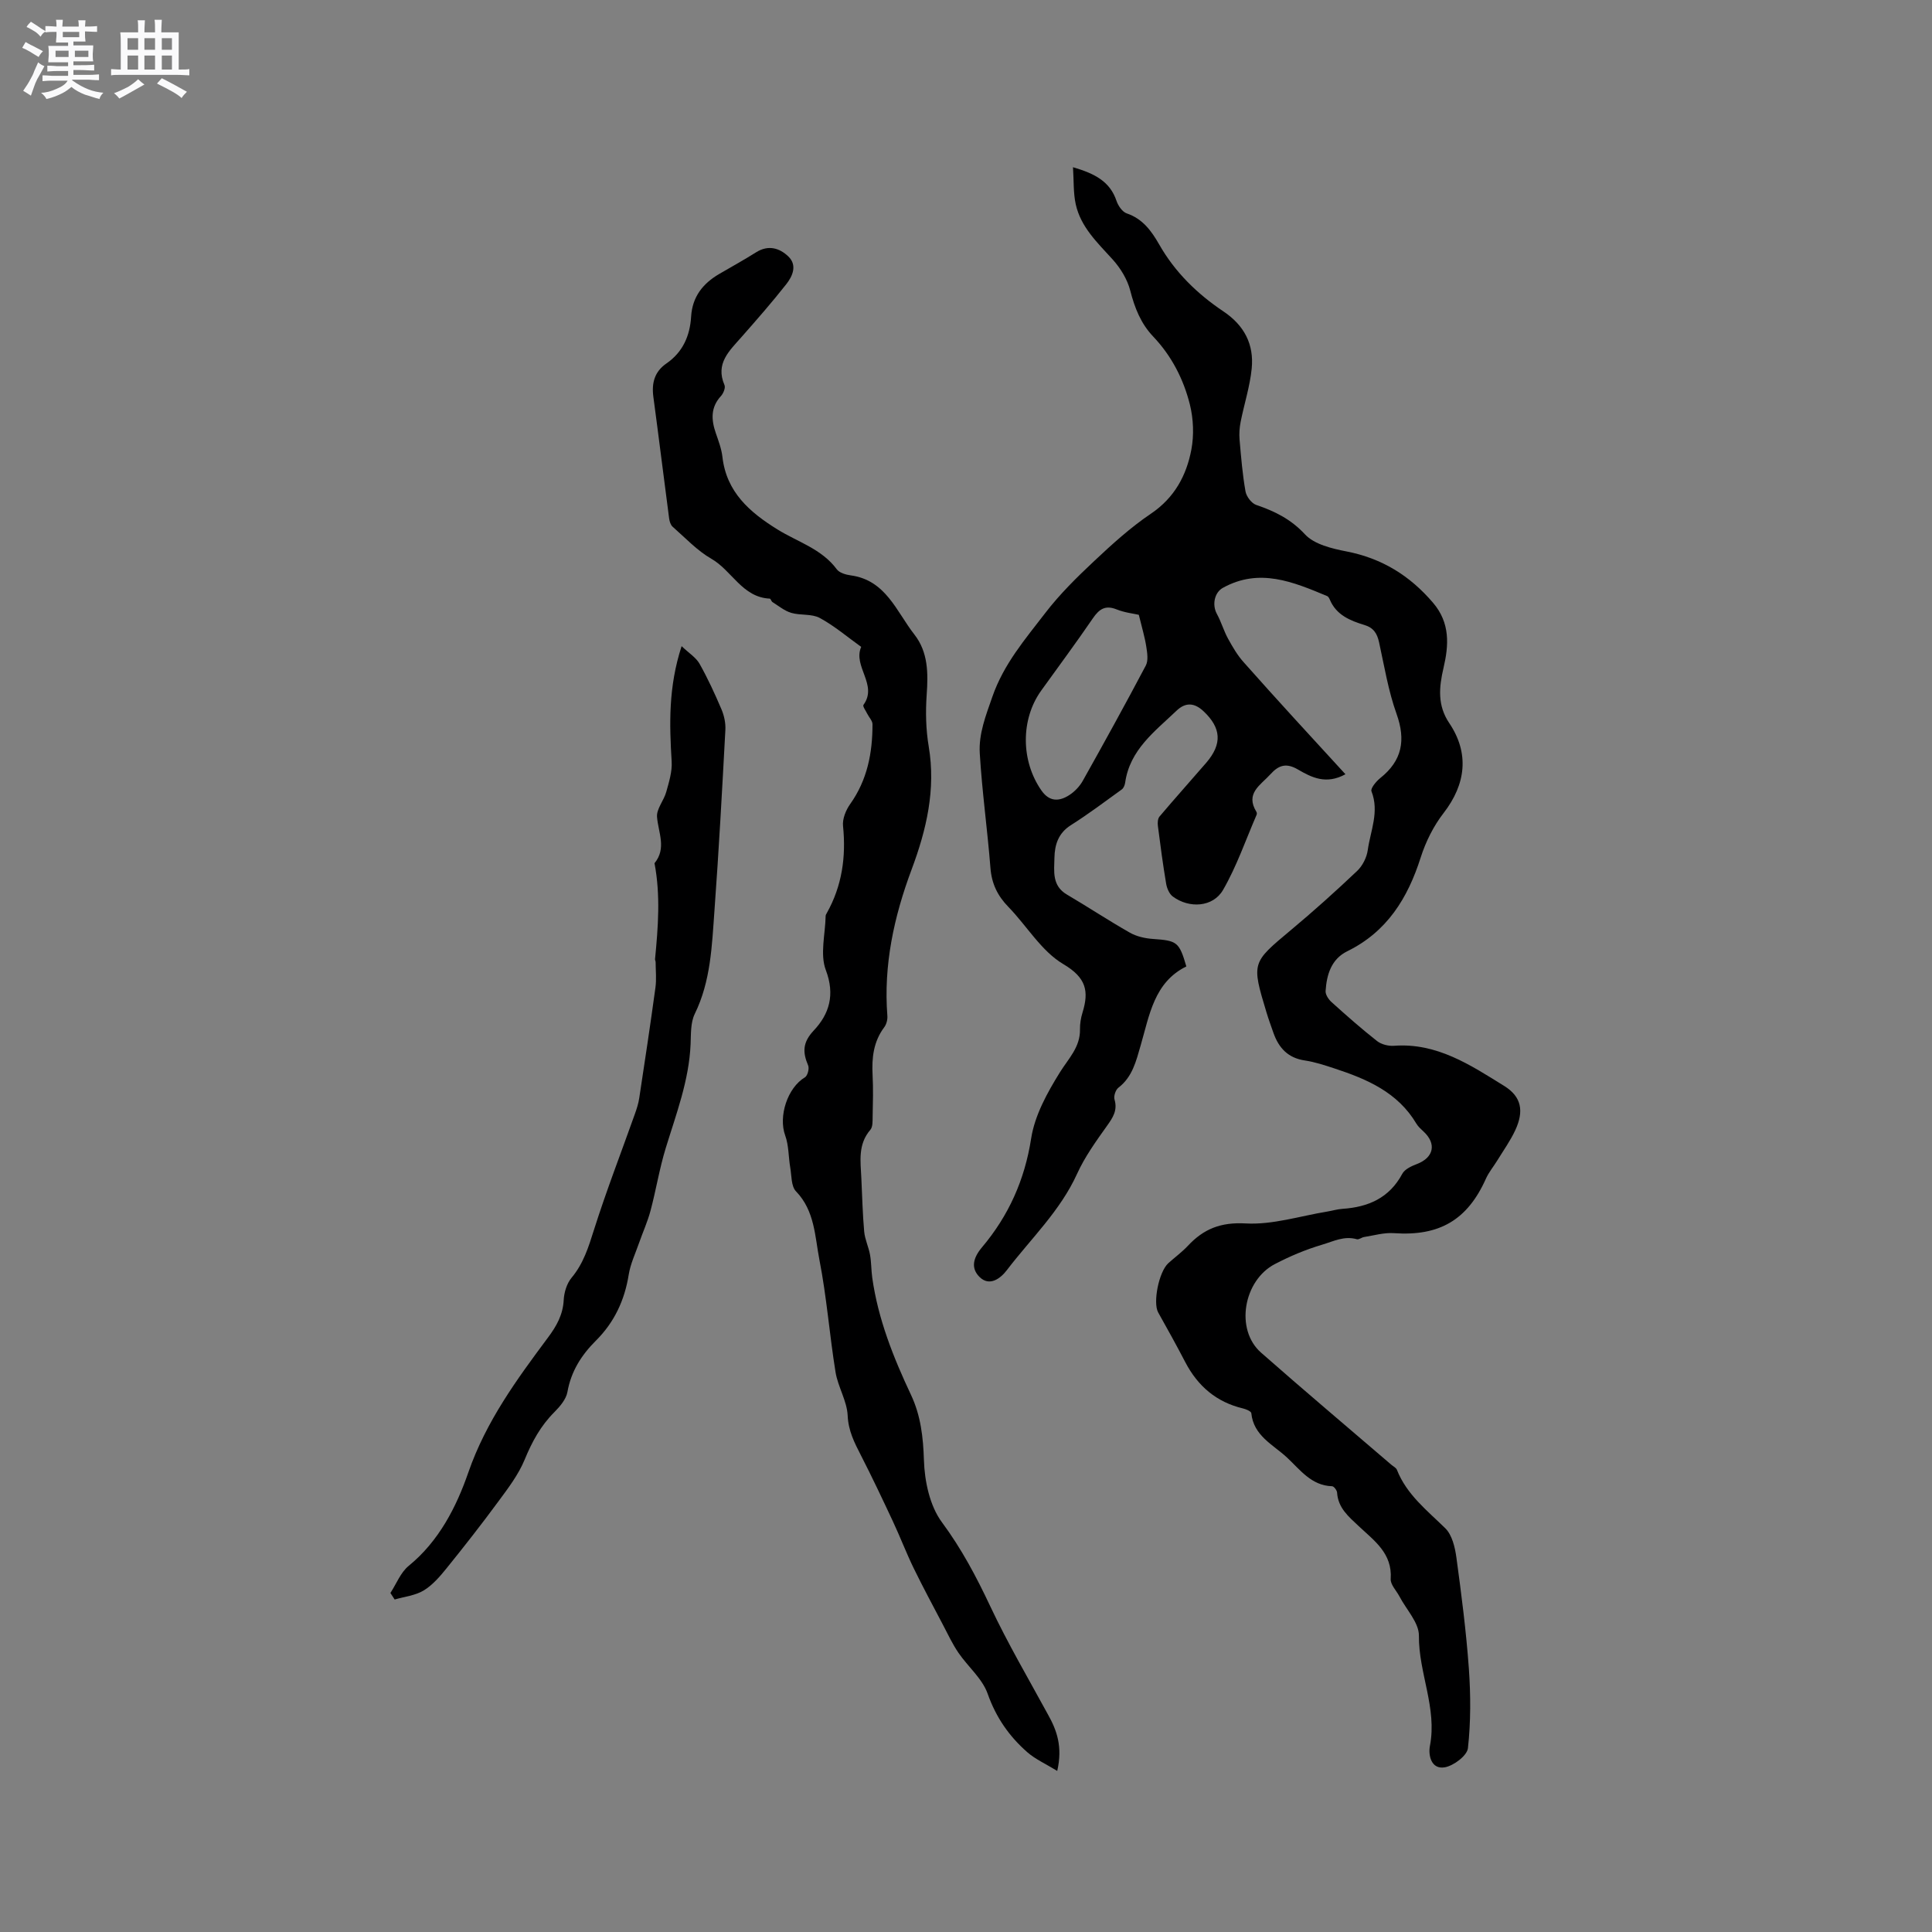
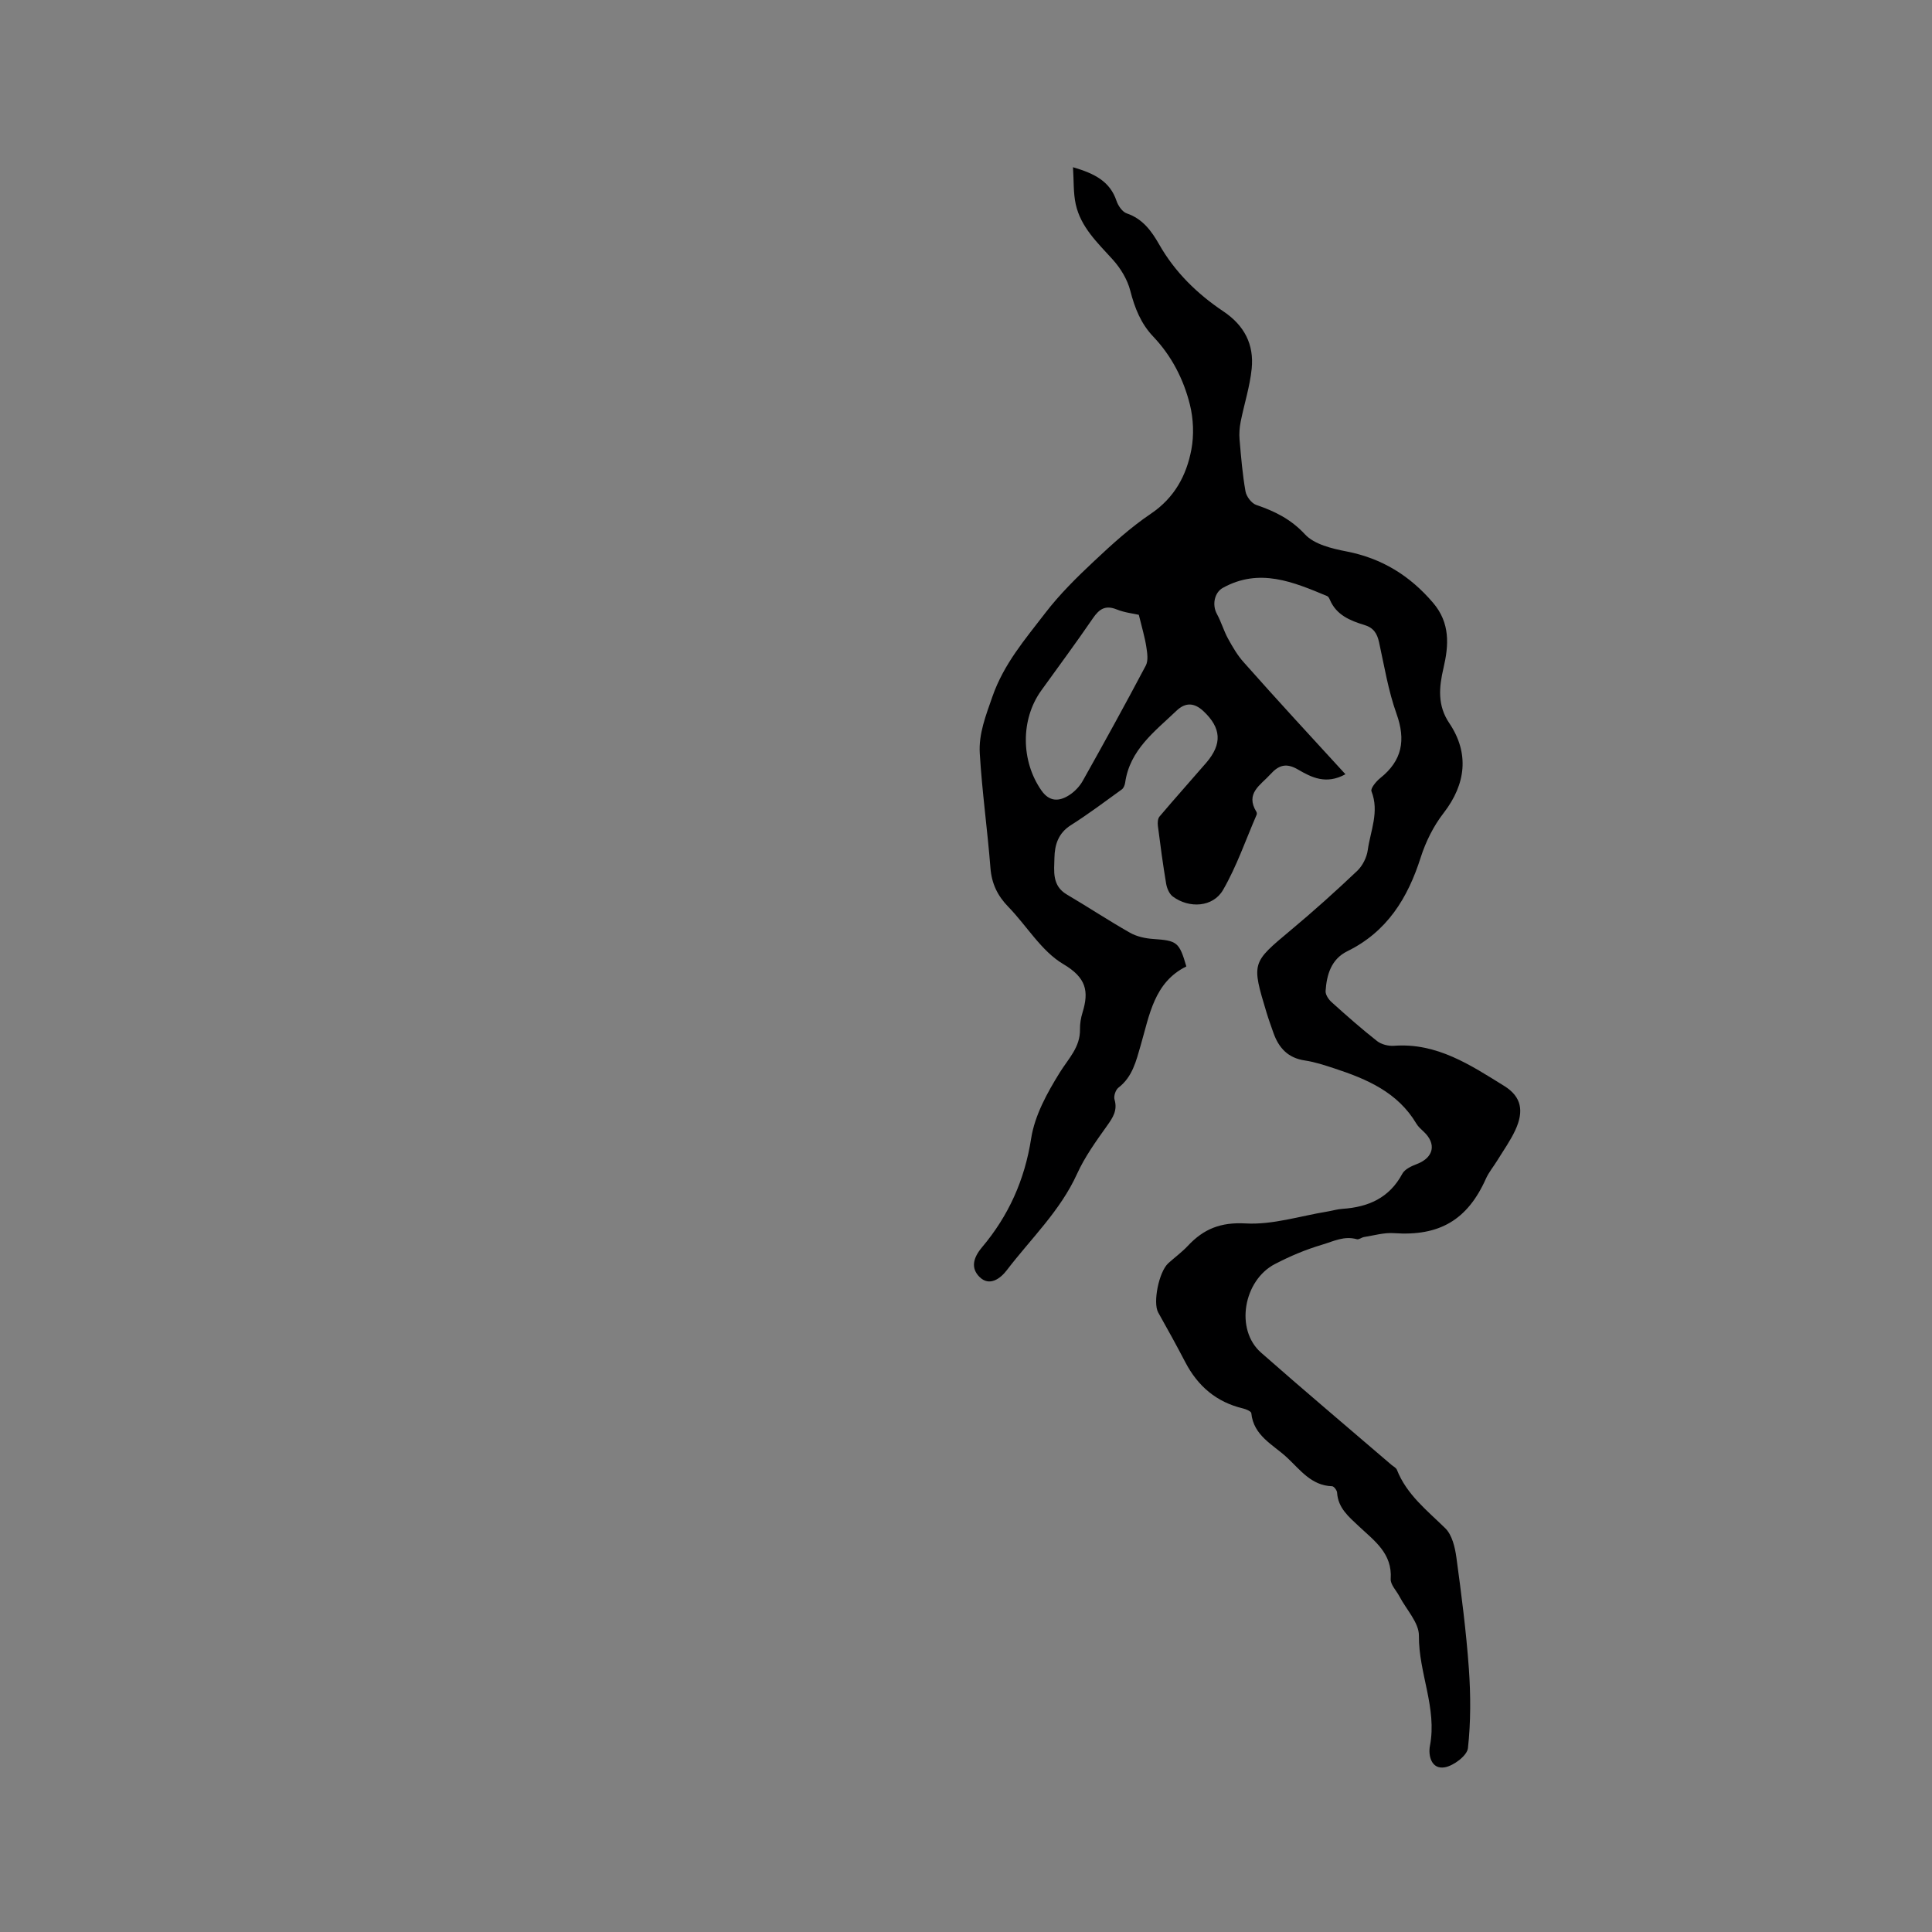
<svg xmlns="http://www.w3.org/2000/svg" enable-background="new 0 0 400 400" viewBox="0 0 400 400">
  <rect x="0" y="0" width="400" height="400" fill="#808080" stroke="none" />
-   <path d="m6.8 9.5c.6.3 1.3.7 2.1 1.1-.4.4-.7.8-.9 1.2-.7-.4-1.3-.8-1.8-1.1s-1.1-.6-1.6-.8c.2-.4.5-.8.7-1.2.4.2.8.5 1.5.8zm.9 6.9c-.3.6-.5 1.1-.7 1.7s-.4 1.1-.6 1.7c-.6-.4-1.1-.7-1.6-1 .7-1 1.2-1.8 1.5-2.4.3-.5.6-1.1.8-1.7.3-.6.5-1.2.8-1.8.3.3.8.6 1.3.8-.7 1.3-1.2 2.2-1.5 2.7zm.1-11c.4.3 1 .7 1.7 1.1-.5.2-.8.6-1.1 1.1-.5-.6-1-1-1.4-1.2s-.9-.6-1.5-.8c.2-.4.5-.7.9-1.1.5.3.9.6 1.4.9zm10.5 13.1c1 .4 2 .6 3.1.7-.4.4-.7.8-.8 1.3-.9-.2-1.9-.6-3-.9-1-.4-2-.9-2.8-1.6-.5.4-1.1.9-1.9 1.3s-1.9.9-3.3 1.2c-.1-.3-.5-.8-1.1-1.3 1 0 2.1-.3 3.2-.8 1.2-.5 1.9-1 2.3-1.7h-3.2c-.4 0-1 0-2 .1v-1.2c1 0 1.7.1 2 .1h3.3v-1h-2.3c-.2 0-.9 0-2 .1v-1.2c1.2 0 1.9.1 2 .1h2.3v-.8h-4.1c0-.7.1-1.2.1-1.6 0-.5 0-1.1-.1-1.8h4.1v-.7h-2.5c0-.6.1-1.1.1-1.6v-.6h-.5c-.4 0-1 0-1.8.1v-1.3c1.2 0 1.9.1 2.1.1h.2c0-.3 0-.8-.1-1.4h1.4c0 .6-.1 1-.1 1.4h3.4c0-.4 0-.8-.1-1.3h1.5c0 .4-.1.9-.1 1.3.7 0 1.5 0 2.5-.1v1.2c-1 0-1.8-.1-2.5-.1v.6c0 .3 0 .8.1 1.5h-2.5v.8h4.1c0 .7-.1 1.3-.1 1.8s0 1 .1 1.5h-4.1v.8h1.4c.8 0 1.8 0 2.9-.1v1.2c-1 0-1.9-.1-2.8-.1h-1.5v1h3.2c.3 0 1 0 2.1-.1v1.2c-1.1 0-1.8-.1-2.1-.1h-3.4l-.1.1c1.4 1 2.4 1.5 3.4 1.9zm-4.1-6.7v-1.3h-2.7v1.3zm2.2-4.1v-1.1h-3.4v1.1zm1.9 4.1v-1.3h-2.8v1.3z" fill="#fafafb" />
-   <path d="m37 6.7v2.3 5.4c1 0 1.8 0 2.2-.1v1.3c-.6 0-1.5-.1-2.5-.1h-11.9c-.7 0-1.3 0-1.8.1v-1.3c.5 0 1.1.1 2 .1v-5.2c0-1 0-1.8-.1-2.5h3.7c0-1.3 0-2.1-.1-2.5h1.5c0 .4-.1 1.3-.1 2.5h2.2c0-1.2 0-2.1-.1-2.6h1.5c0 .4-.1 1.3-.1 2.6zm-12.3 13.7c-.3-.4-.7-.8-1.1-1.1 1.1-.4 2.1-.9 2.9-1.3.8-.5 1.5-1 2.1-1.6.4.4.9.8 1.3 1.1-2.5 1.4-4.2 2.4-5.2 2.9zm3.9-10.1v-2.4h-2.2v2.4zm0 4.1v-2.9h-2.2v2.9zm3.5-4.1v-2.4h-2.2v2.4zm0 4.1v-2.9h-2.2v2.9zm.4 2.9 1-1.1c.6.3 1.4.7 2.5 1.3s2 1.1 2.7 1.5c-.4.4-.8.8-1.1 1.3-.8-.8-2.5-1.7-5.1-3zm3.1-7v-2.4h-2.1v2.4zm0 4.1v-2.9h-2.1v2.9z" fill="#fafafb" />
  <g fill="#000001">
    <path d="m278.56 160.3c-4.03 2.21-7.04.64-9.83-.98-2.38-1.39-3.95-.96-5.7.98-2.04 2.26-5.27 3.93-2.9 7.79.1.16.11.45.03.62-2.26 5.21-4.12 10.66-6.94 15.54-2.08 3.6-7.02 3.88-10.41 1.36-.72-.54-1.21-1.69-1.37-2.64-.67-3.97-1.2-7.96-1.71-11.96-.08-.64-.04-1.52.34-1.96 3.17-3.75 6.46-7.41 9.67-11.13 3.35-3.9 3.13-7.22-.61-10.71-1.85-1.72-3.68-1.85-5.55-.06-4.49 4.29-9.67 8.08-10.63 14.9-.07.49-.32 1.12-.69 1.39-3.48 2.52-6.93 5.11-10.56 7.41-2.59 1.64-3.34 4.05-3.39 6.75-.06 2.77-.54 5.77 2.57 7.6 4.38 2.58 8.63 5.39 13.05 7.9 1.4.8 3.17 1.19 4.8 1.3 4.96.35 5.41.6 6.89 5.69-6.67 3.28-7.63 10.06-9.45 16.32-.95 3.26-1.69 6.54-4.62 8.79-.58.45-1.01 1.75-.8 2.44.66 2.26-.34 3.74-1.57 5.47-2.26 3.17-4.58 6.39-6.18 9.91-3.49 7.69-9.56 13.42-14.55 19.96-1.26 1.66-3.57 3.49-5.67 1.38-1.8-1.81-1.33-3.91.54-6.13 5.48-6.5 8.83-13.91 10.17-22.53.74-4.78 3.34-9.49 5.96-13.7 1.79-2.87 4.22-5.2 4.15-8.9-.02-1.15.18-2.35.52-3.45 1.37-4.45.78-7.23-3.97-10.04-4.54-2.68-7.54-7.9-11.38-11.85-2.25-2.31-3.46-4.82-3.71-8.07-.62-7.92-1.74-15.81-2.21-23.74-.24-4.03 1.25-7.8 2.62-11.73 2.37-6.8 6.8-11.9 10.93-17.29 3-3.91 6.57-7.43 10.18-10.81 3.7-3.48 7.52-6.94 11.71-9.77 4.87-3.29 7.35-7.89 8.37-13.27.56-2.99.43-6.33-.3-9.29-1.31-5.27-3.79-10.1-7.6-14.11-2.56-2.69-3.83-5.92-4.75-9.5-.59-2.31-2-4.63-3.62-6.43-3.14-3.47-6.62-6.7-7.67-11.46-.52-2.36-.38-4.86-.57-7.67 4.56 1.33 7.67 2.98 9.01 6.97.34 1.01 1.21 2.28 2.12 2.59 3.31 1.12 5.13 3.66 6.71 6.42 3.27 5.76 7.9 10.25 13.3 13.87 4.36 2.92 6.36 6.86 5.86 11.85-.37 3.7-1.55 7.31-2.28 10.98-.24 1.21-.34 2.49-.23 3.72.31 3.59.6 7.19 1.23 10.73.19 1.06 1.25 2.46 2.22 2.79 3.84 1.31 7.16 2.93 10.09 6.09 1.93 2.08 5.57 2.95 8.61 3.54 7.32 1.43 13.09 4.99 17.91 10.63 3.57 4.18 3.26 8.79 2.17 13.46-.95 4.05-1.29 7.79 1.19 11.46 4.17 6.2 3.47 12.6-1.17 18.6-2.09 2.69-3.71 5.95-4.75 9.21-2.68 8.43-6.97 15.37-15.19 19.41-3.32 1.63-4.28 4.84-4.5 8.24-.05.75.62 1.75 1.25 2.31 3.07 2.77 6.17 5.51 9.42 8.06.88.69 2.33 1.05 3.48.97 8.89-.67 15.85 3.99 22.84 8.32 3.59 2.23 4.11 5.21 2.28 9.16-1.02 2.19-2.45 4.19-3.72 6.26-.77 1.26-1.75 2.42-2.35 3.76-3.83 8.57-9.64 11.96-19.08 11.29-2.02-.14-4.1.48-6.14.8-.52.08-1.07.57-1.5.46-2.65-.74-4.75.4-7.23 1.14-3.45 1.03-6.57 2.35-9.73 3.99-6.5 3.36-8.34 13.55-2.88 18.35 8.9 7.84 17.97 15.48 26.97 23.21.4.34.99.62 1.16 1.06 2.03 5.14 6.24 8.39 10.02 12.1 1.4 1.38 2 3.92 2.29 6.03 1.04 7.64 2.03 15.31 2.58 22.99.39 5.48.41 11.06-.19 16.5-.17 1.54-2.94 3.63-4.78 3.96-2.8.5-3.47-2.45-3.09-4.43 1.52-7.85-2.35-15.09-2.28-22.81.03-2.69-2.6-5.41-4.02-8.12-.64-1.22-1.9-2.47-1.82-3.64.36-5.3-3.4-7.9-6.6-10.91-2.08-1.96-4.31-3.77-4.5-6.97-.03-.47-.66-1.3-1.03-1.31-4.34-.13-6.66-3.47-9.39-5.99-2.86-2.64-6.88-4.47-7.34-9.14-.04-.38-1.07-.82-1.7-.97-5.51-1.31-9.37-4.61-11.96-9.57-1.81-3.47-3.7-6.9-5.62-10.31-1.13-2.01.13-8.42 2.1-10.2 1.34-1.21 2.81-2.28 4.04-3.59 3.27-3.51 6.81-4.93 11.98-4.64 5.57.31 11.26-1.54 16.89-2.46 1.04-.17 2.07-.49 3.12-.56 5.36-.36 9.72-2.24 12.41-7.26.51-.96 1.92-1.6 3.05-2.03 3.47-1.34 4.08-4.19 1.35-6.72-.54-.5-1.12-1.02-1.49-1.64-3.85-6.48-10.23-9.22-16.95-11.42-2.01-.66-4.05-1.34-6.13-1.65-3.5-.51-5.41-2.6-6.51-5.72-.49-1.4-1-2.79-1.43-4.21-3.13-10.36-3.06-10.29 5-17.03 4.72-3.94 9.3-8.05 13.76-12.28 1.12-1.06 1.99-2.79 2.2-4.32.56-4 2.43-7.94.77-12.17-.24-.6.97-2.06 1.82-2.74 4.54-3.62 5.32-7.86 3.36-13.32-1.7-4.75-2.52-9.84-3.61-14.8-.4-1.81-1.13-3-3.03-3.57-2.95-.9-5.82-2.06-7.16-5.24-.12-.28-.31-.65-.56-.75-7.01-2.92-14.02-5.91-21.61-1.69-1.73.97-2.25 3.51-1.21 5.4.9 1.64 1.41 3.49 2.31 5.12.94 1.71 1.95 3.45 3.25 4.89 6.87 7.76 13.9 15.37 21.05 23.17zm-42.78-33.01c-1.11-.26-2.93-.45-4.57-1.11-2.35-.95-3.62-.1-4.94 1.83-3.46 5.06-7.12 9.99-10.7 14.97-4.28 5.96-4.22 14.56.04 20.67 1.65 2.37 3.66 2.32 5.75.98 1.12-.72 2.16-1.8 2.81-2.96 4.44-7.91 8.82-15.86 13.06-23.88.54-1.03.3-2.61.1-3.88-.3-1.97-.89-3.91-1.55-6.62z" />
-     <path d="m218.89 366.65c-2.44-1.49-4.53-2.42-6.17-3.85-3.78-3.3-6.51-7.23-8.24-12.14-1.11-3.14-4.08-5.59-6.04-8.46-1.23-1.8-2.17-3.81-3.19-5.76-2.05-3.91-4.15-7.8-6.08-11.76-1.55-3.19-2.81-6.51-4.32-9.73-2.14-4.57-4.3-9.14-6.6-13.63-1.35-2.63-2.61-5.07-2.75-8.25-.14-3.02-2.01-5.92-2.51-8.98-1.25-7.72-1.83-15.55-3.33-23.21-.95-4.87-.95-10.18-4.86-14.23-1.01-1.05-.9-3.24-1.19-4.93-.38-2.21-.29-4.56-1.04-6.62-1.45-3.97.46-9.89 4.09-12.06.54-.32.93-1.8.66-2.44-1.16-2.74-1.18-4.76 1.17-7.26 3.19-3.38 4.43-7.37 2.49-12.49-1.24-3.27-.11-7.44-.04-11.2 0-.2.12-.41.23-.59 3.17-5.64 4.02-11.66 3.37-18.06-.15-1.46.59-3.28 1.48-4.53 3.55-4.99 4.63-10.6 4.62-16.53 0-.71-.71-1.41-1.06-2.12-.31-.63-1.02-1.6-.81-1.88 3.03-4.17-2.24-7.96-.47-12.01-2.84-2.03-5.53-4.34-8.58-5.99-1.66-.9-3.98-.49-5.89-1.05-1.4-.41-2.62-1.43-3.89-2.23-.25-.16-.37-.71-.57-.72-5.69-.27-7.82-5.8-12.07-8.24-2.97-1.7-5.41-4.34-8.02-6.63-.43-.37-.66-1.11-.74-1.71-1.11-8.4-2.14-16.81-3.27-25.21-.38-2.87.25-5.21 2.72-6.91 3.39-2.34 4.86-5.73 5.1-9.7.25-4.1 2.43-6.84 5.82-8.82 2.56-1.49 5.16-2.93 7.66-4.5 2.51-1.57 4.82-.87 6.64.87 1.9 1.82.89 4.09-.43 5.76-2.95 3.75-6.1 7.34-9.25 10.92-2.52 2.87-5.47 5.48-3.53 9.96.24.56-.23 1.71-.73 2.26-2.18 2.37-2.02 4.94-1.06 7.71.55 1.6 1.17 3.23 1.36 4.89.83 7.31 5.66 11.47 11.4 15.03 4.18 2.59 9.15 4.01 12.28 8.25.54.73 1.85 1.11 2.85 1.25 7.32.97 9.49 7.5 13.22 12.26 2.84 3.63 2.86 7.98 2.54 12.45-.25 3.55-.17 7.21.42 10.71 1.5 8.91-.46 17.23-3.53 25.45-3.66 9.78-5.85 19.81-5.03 30.34.06.77-.19 1.73-.64 2.34-2.24 2.98-2.61 6.34-2.42 9.92.15 2.85.07 5.72.01 8.59-.02.93.05 2.12-.47 2.73-2.6 3.01-2.04 6.5-1.87 9.97.18 3.7.26 7.42.59 11.11.15 1.62.92 3.18 1.21 4.8.28 1.56.24 3.18.46 4.75 1.21 8.57 4.37 16.5 8.03 24.27 2.01 4.27 2.52 8.74 2.67 13.52.14 4.37 1.21 9.44 3.72 12.83 4.07 5.5 7.14 11.3 10.02 17.42 3.6 7.65 7.9 14.97 11.95 22.41 1.84 3.27 3.05 6.67 1.91 11.66z" />
-     <path d="m80.83 329.81c1.24-1.9 2.11-4.25 3.79-5.62 6.28-5.12 9.89-12.25 12.34-19.33 3.68-10.61 10.03-19.25 16.52-27.97 1.75-2.35 3.07-4.69 3.23-7.73.08-1.59.64-3.44 1.64-4.63 2.46-2.95 3.5-6.35 4.63-9.92 2.55-8.06 5.62-15.96 8.45-23.93.39-1.09.75-2.2.92-3.34 1.16-7.61 2.31-15.23 3.35-22.86.24-1.73.05-3.53.04-5.29 0-.21-.14-.42-.12-.62.64-6.62 1.15-13.24-.11-19.85 2.54-3.1.78-6.32.52-9.59-.13-1.66 1.42-3.39 1.91-5.17.57-2.05 1.25-4.22 1.12-6.29-.47-7.74-.7-15.41 2.06-23.89 1.56 1.49 2.99 2.36 3.71 3.64 1.71 3.04 3.17 6.22 4.54 9.43.56 1.31.89 2.86.81 4.28-.67 12.47-1.35 24.95-2.26 37.41-.53 7.25-.75 14.58-4.08 21.38-.88 1.8-.77 4.15-.86 6.26-.32 7.53-2.98 14.45-5.15 21.53-1.3 4.23-2 8.65-3.14 12.93-.6 2.27-1.59 4.44-2.37 6.67-.76 2.19-1.79 4.34-2.15 6.59-.85 5.31-2.99 9.88-6.8 13.67-2.98 2.97-5.13 6.33-5.89 10.62-.27 1.51-1.54 3-2.69 4.16-2.84 2.83-4.64 6.14-6.16 9.84-1.29 3.13-3.44 5.95-5.48 8.71-3.44 4.68-7.03 9.26-10.68 13.78-1.38 1.71-2.91 3.49-4.75 4.61-1.74 1.05-3.99 1.28-6.01 1.87-.3-.45-.59-.9-.88-1.35z" />
  </g>
</svg>